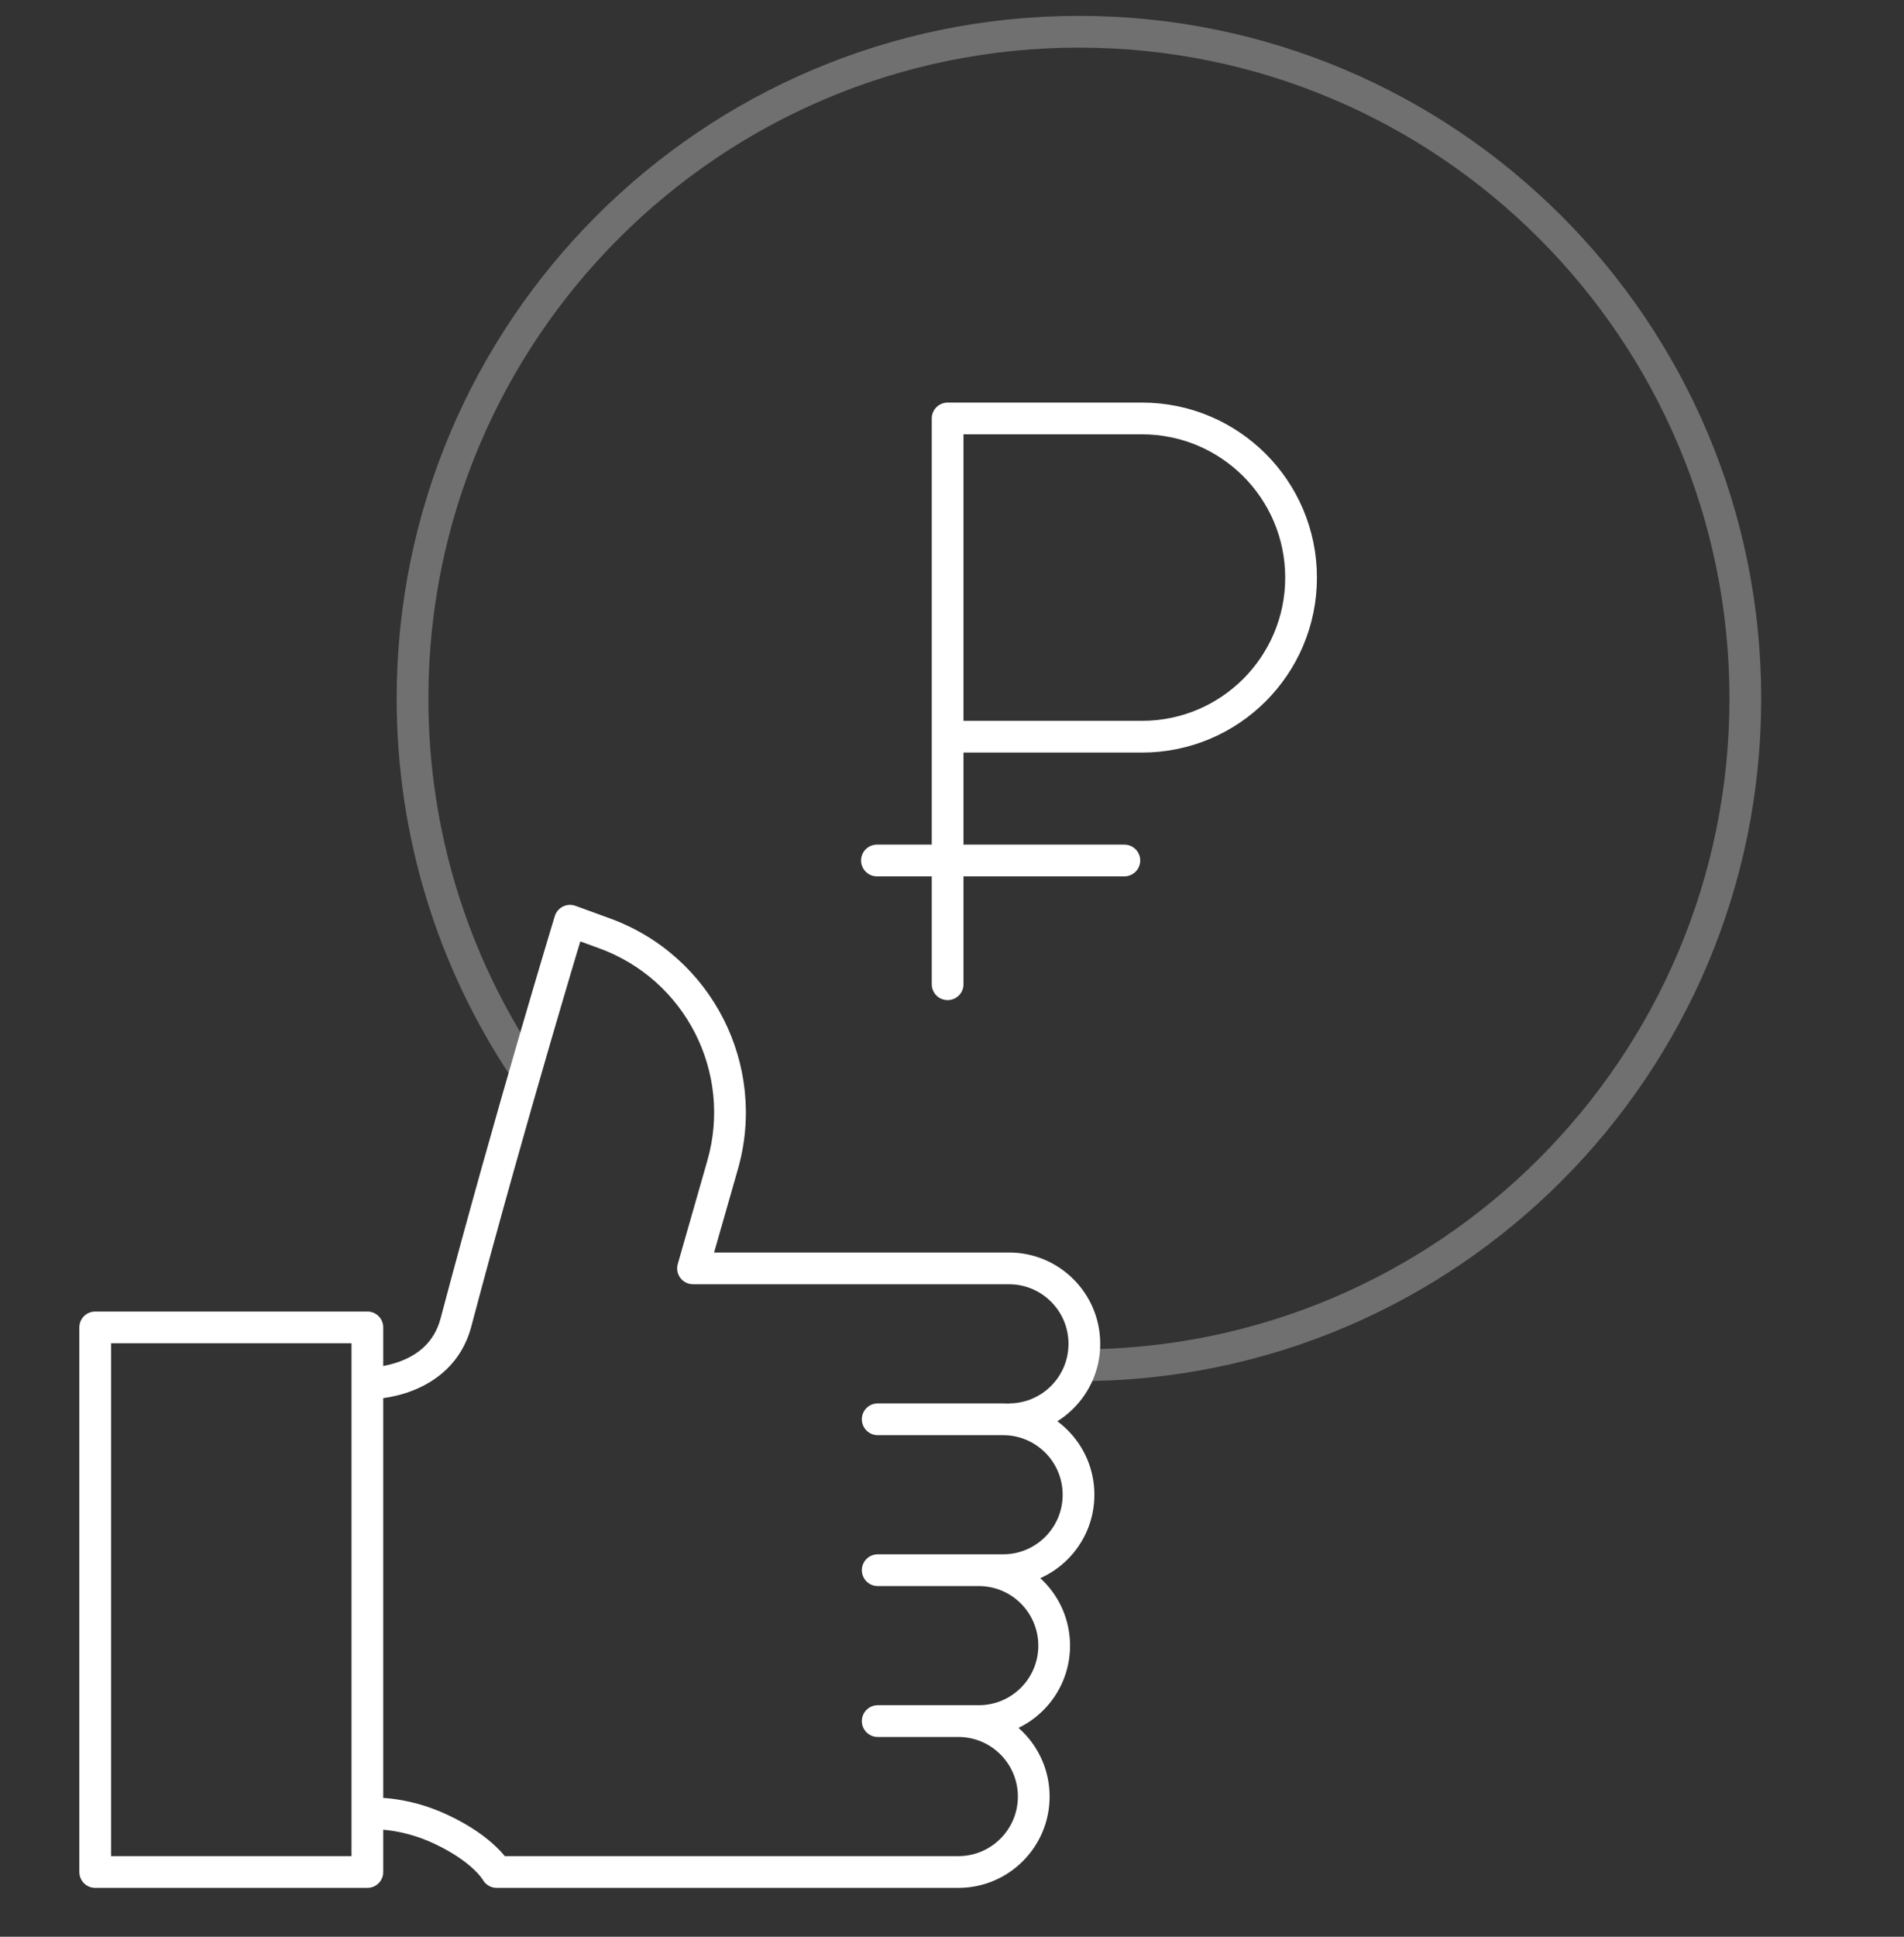
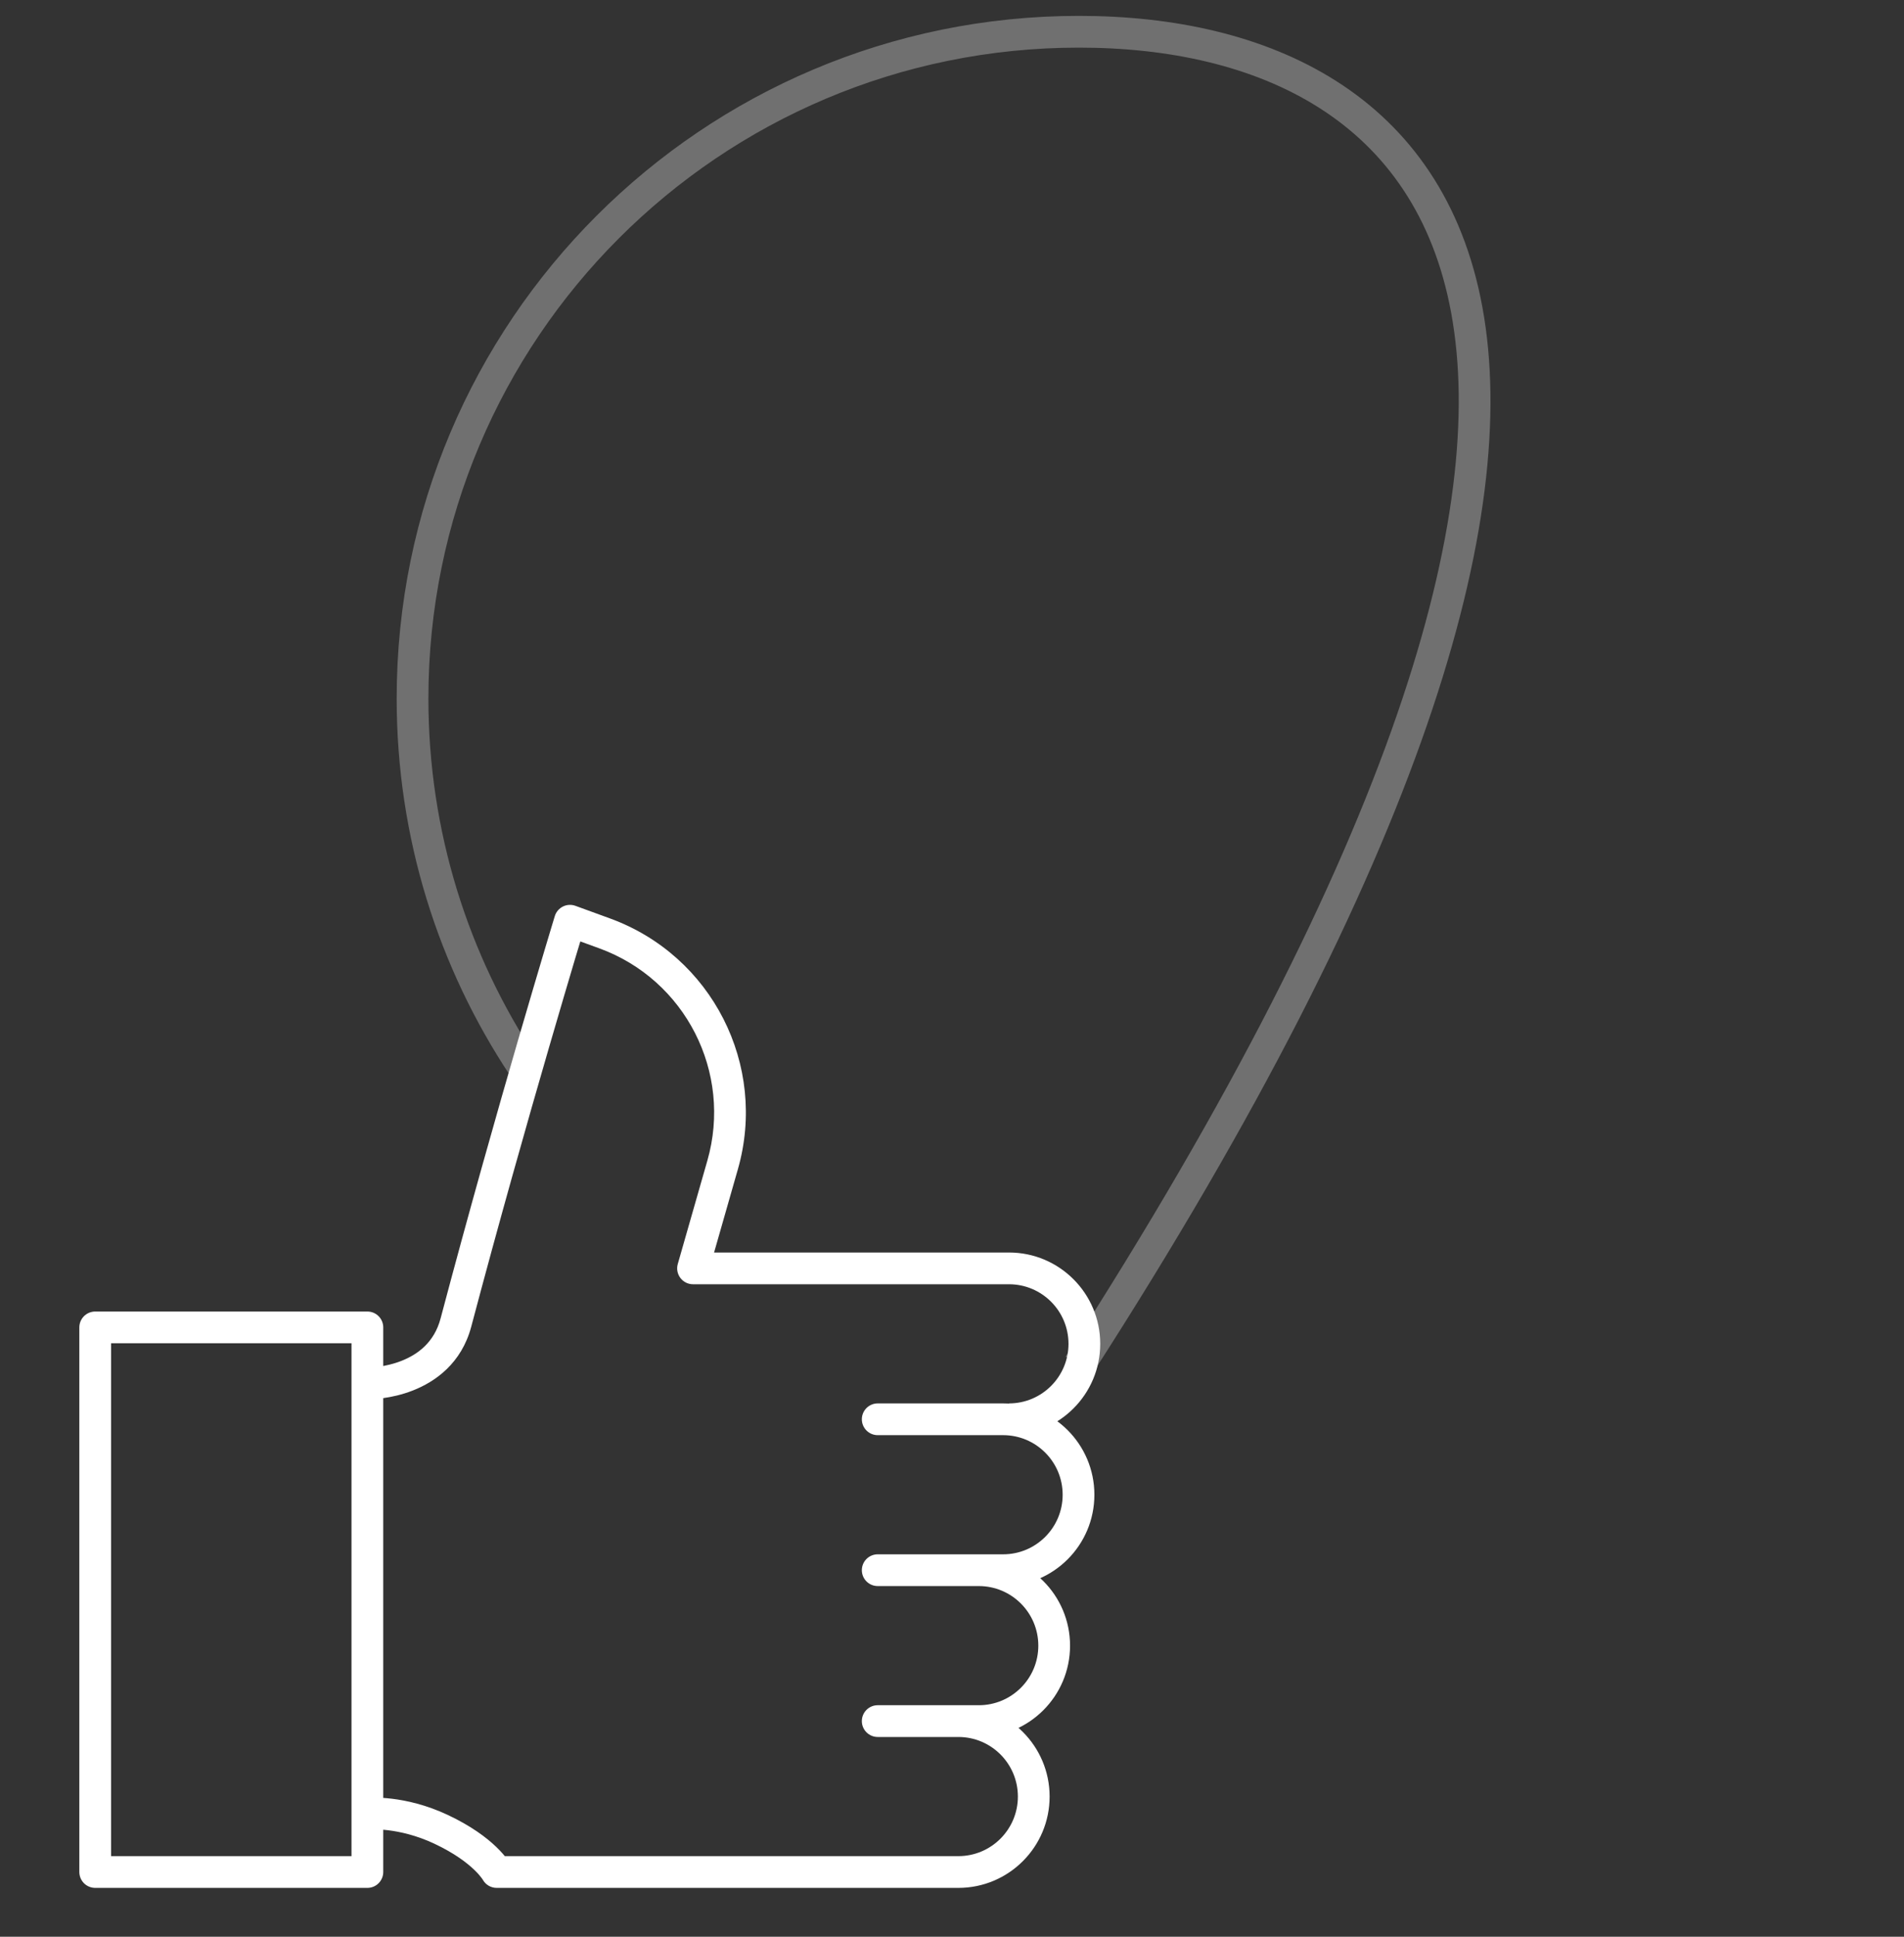
<svg xmlns="http://www.w3.org/2000/svg" width="60" height="61" viewBox="0 0 60 61" fill="none">
  <rect x="0" y="0" width="60" height="61" fill="#333333" stroke="none" />
  <rect x="3" y="41.808" width="8.577" height="17.153" stroke="white" stroke-linejoin="round" />
  <path d="M27.659 53.708C27.383 53.708 27.159 53.932 27.159 54.208C27.159 54.484 27.383 54.708 27.659 54.708V53.708ZM15.652 58.961L15.211 59.198C15.298 59.36 15.467 59.461 15.652 59.461V58.961ZM13.893 57.614L14.105 57.161L13.893 57.614ZM27.659 48.955C27.383 48.955 27.159 49.179 27.159 49.455C27.159 49.731 27.383 49.955 27.659 49.955V48.955ZM27.659 44.202C27.383 44.202 27.159 44.426 27.159 44.702C27.159 44.978 27.383 45.202 27.659 45.202V44.202ZM21.839 39.949L21.358 39.812C21.315 39.963 21.346 40.125 21.44 40.25C21.534 40.376 21.682 40.449 21.839 40.449V39.949ZM22.772 36.692L23.252 36.829L22.772 36.692ZM19.056 29.399L19.228 28.929L19.056 29.399ZM17.962 29L18.133 28.53C18.004 28.483 17.861 28.491 17.738 28.553C17.616 28.614 17.523 28.723 17.483 28.854L17.962 29ZM14.367 41.654L13.884 41.526L14.367 41.654ZM30.2 53.708H27.659V54.708H30.2V53.708ZM15.652 59.461H30.2V58.461H15.652V59.461ZM15.652 58.961C16.092 58.725 16.092 58.724 16.092 58.724C16.092 58.724 16.092 58.724 16.092 58.724C16.091 58.723 16.091 58.723 16.091 58.723C16.091 58.722 16.09 58.721 16.09 58.72C16.089 58.718 16.088 58.717 16.087 58.715C16.084 58.711 16.082 58.706 16.079 58.701C16.073 58.69 16.064 58.677 16.055 58.661C16.035 58.63 16.008 58.59 15.971 58.542C15.899 58.445 15.79 58.317 15.637 58.17C15.33 57.875 14.845 57.508 14.105 57.161L13.68 58.066C14.325 58.368 14.719 58.675 14.945 58.892C15.058 59 15.131 59.088 15.171 59.142C15.192 59.169 15.205 59.189 15.211 59.198C15.214 59.203 15.215 59.206 15.215 59.206C15.215 59.206 15.215 59.205 15.214 59.204C15.214 59.203 15.213 59.202 15.213 59.201C15.213 59.201 15.212 59.2 15.212 59.2C15.212 59.199 15.212 59.199 15.212 59.199C15.211 59.199 15.211 59.198 15.211 59.198C15.211 59.198 15.211 59.198 15.652 58.961ZM14.105 57.161C13.427 56.843 12.806 56.708 12.352 56.653C12.125 56.626 11.938 56.618 11.805 56.617C11.738 56.617 11.685 56.619 11.647 56.62C11.628 56.621 11.612 56.622 11.601 56.623C11.595 56.623 11.59 56.624 11.586 56.624C11.585 56.624 11.583 56.624 11.582 56.624C11.581 56.624 11.58 56.624 11.58 56.624C11.579 56.625 11.579 56.625 11.579 56.625C11.579 56.625 11.579 56.625 11.579 56.625C11.578 56.625 11.578 56.625 11.623 57.123C11.667 57.621 11.667 57.621 11.667 57.621C11.667 57.621 11.666 57.621 11.666 57.621C11.666 57.621 11.666 57.621 11.666 57.621C11.665 57.621 11.665 57.621 11.665 57.621C11.665 57.621 11.665 57.621 11.665 57.621C11.665 57.621 11.666 57.621 11.668 57.621C11.672 57.62 11.68 57.62 11.692 57.619C11.714 57.618 11.751 57.617 11.8 57.617C11.899 57.618 12.047 57.624 12.232 57.646C12.602 57.691 13.117 57.802 13.68 58.066L14.105 57.161ZM30.2 59.461C31.788 59.461 33.076 58.173 33.076 56.585H32.076C32.076 57.621 31.236 58.461 30.2 58.461V59.461ZM30.2 54.708C31.236 54.708 32.076 55.548 32.076 56.585H33.076C33.076 54.996 31.788 53.708 30.2 53.708V54.708ZM30.844 48.955H27.659V49.955H30.844V48.955ZM27.659 54.708H30.844V53.708H27.659V54.708ZM30.844 54.708C32.433 54.708 33.72 53.42 33.72 51.832H32.72C32.72 52.868 31.88 53.708 30.844 53.708V54.708ZM30.844 49.955C31.88 49.955 32.72 50.795 32.72 51.832H33.72C33.72 50.243 32.433 48.955 30.844 48.955V49.955ZM31.611 44.202H27.659V45.202H31.611V44.202ZM27.659 49.955H31.611V48.955H27.659V49.955ZM31.611 49.955C33.2 49.955 34.487 48.667 34.487 47.079H33.487C33.487 48.115 32.647 48.955 31.611 48.955V49.955ZM31.611 45.202C32.647 45.202 33.487 46.042 33.487 47.079H34.487C34.487 45.49 33.2 44.202 31.611 44.202V45.202ZM31.795 39.449H21.839V40.449H31.795V39.449ZM22.32 40.087L23.252 36.829L22.291 36.554L21.358 39.812L22.32 40.087ZM19.228 28.929L18.133 28.53L17.79 29.47L18.885 29.869L19.228 28.929ZM17.962 29C17.483 28.854 17.483 28.854 17.483 28.854C17.483 28.854 17.483 28.854 17.483 28.855C17.483 28.855 17.483 28.855 17.483 28.855C17.483 28.856 17.482 28.857 17.482 28.859C17.481 28.862 17.48 28.866 17.478 28.872C17.474 28.884 17.469 28.901 17.462 28.924C17.448 28.97 17.427 29.039 17.4 29.128C17.346 29.306 17.267 29.569 17.167 29.904C16.967 30.575 16.682 31.538 16.341 32.707C15.661 35.046 14.762 38.214 13.884 41.526L14.851 41.782C15.726 38.48 16.623 35.321 17.302 32.986C17.641 31.819 17.926 30.859 18.125 30.19C18.225 29.856 18.304 29.595 18.358 29.417C18.384 29.328 18.405 29.26 18.419 29.215C18.426 29.192 18.431 29.175 18.434 29.163C18.436 29.157 18.438 29.153 18.438 29.15C18.439 29.149 18.439 29.148 18.439 29.147C18.439 29.146 18.44 29.146 18.44 29.146C18.44 29.146 18.44 29.146 18.44 29.146C18.44 29.146 18.44 29.146 17.962 29ZM13.884 41.526C13.684 42.282 13.162 42.662 12.648 42.863C12.389 42.965 12.14 43.017 11.954 43.043C11.862 43.056 11.788 43.062 11.739 43.065C11.714 43.067 11.696 43.068 11.685 43.068C11.679 43.068 11.675 43.068 11.674 43.068C11.673 43.068 11.672 43.068 11.672 43.068C11.672 43.068 11.673 43.068 11.673 43.068C11.673 43.068 11.673 43.068 11.674 43.068C11.674 43.068 11.674 43.068 11.674 43.068C11.674 43.068 11.674 43.068 11.674 43.568C11.674 44.068 11.675 44.068 11.675 44.068C11.675 44.068 11.675 44.068 11.675 44.068C11.676 44.068 11.676 44.068 11.677 44.068C11.677 44.068 11.678 44.068 11.679 44.068C11.682 44.068 11.684 44.068 11.688 44.068C11.694 44.068 11.703 44.068 11.713 44.067C11.735 44.067 11.764 44.066 11.8 44.063C11.872 44.059 11.973 44.05 12.093 44.033C12.334 43.999 12.663 43.932 13.013 43.794C13.719 43.517 14.544 42.94 14.851 41.782L13.884 41.526ZM23.252 36.829C24.192 33.548 22.434 30.099 19.228 28.929L18.885 29.869C21.599 30.858 23.086 33.777 22.291 36.554L23.252 36.829ZM31.795 45.202C33.383 45.202 34.671 43.914 34.671 42.326H33.671C33.671 43.362 32.831 44.202 31.795 44.202V45.202ZM31.795 40.449C32.831 40.449 33.671 41.289 33.671 42.326H34.671C34.671 40.737 33.383 39.449 31.795 39.449V40.449Z" fill="white" />
-   <path d="M29.862 31V27.102M29.862 23.203V13.18H35.988C38.756 13.18 41 15.424 41 18.192V18.192C41 20.96 38.756 23.203 35.988 23.203H29.862ZM29.862 23.203V27.102M29.862 27.102H35.431M29.862 27.102H27.635" stroke="white" stroke-linecap="round" stroke-linejoin="round" />
-   <path opacity="0.3" d="M34 43C45.598 43 55 33.598 55 22C55 10.402 45.598 1 34 1C22.402 1 13 10.402 13 22C13 26.294 14.289 30.286 16.5 33.612" stroke="white" />
+   <path opacity="0.3" d="M34 43C55 10.402 45.598 1 34 1C22.402 1 13 10.402 13 22C13 26.294 14.289 30.286 16.5 33.612" stroke="white" />
</svg>